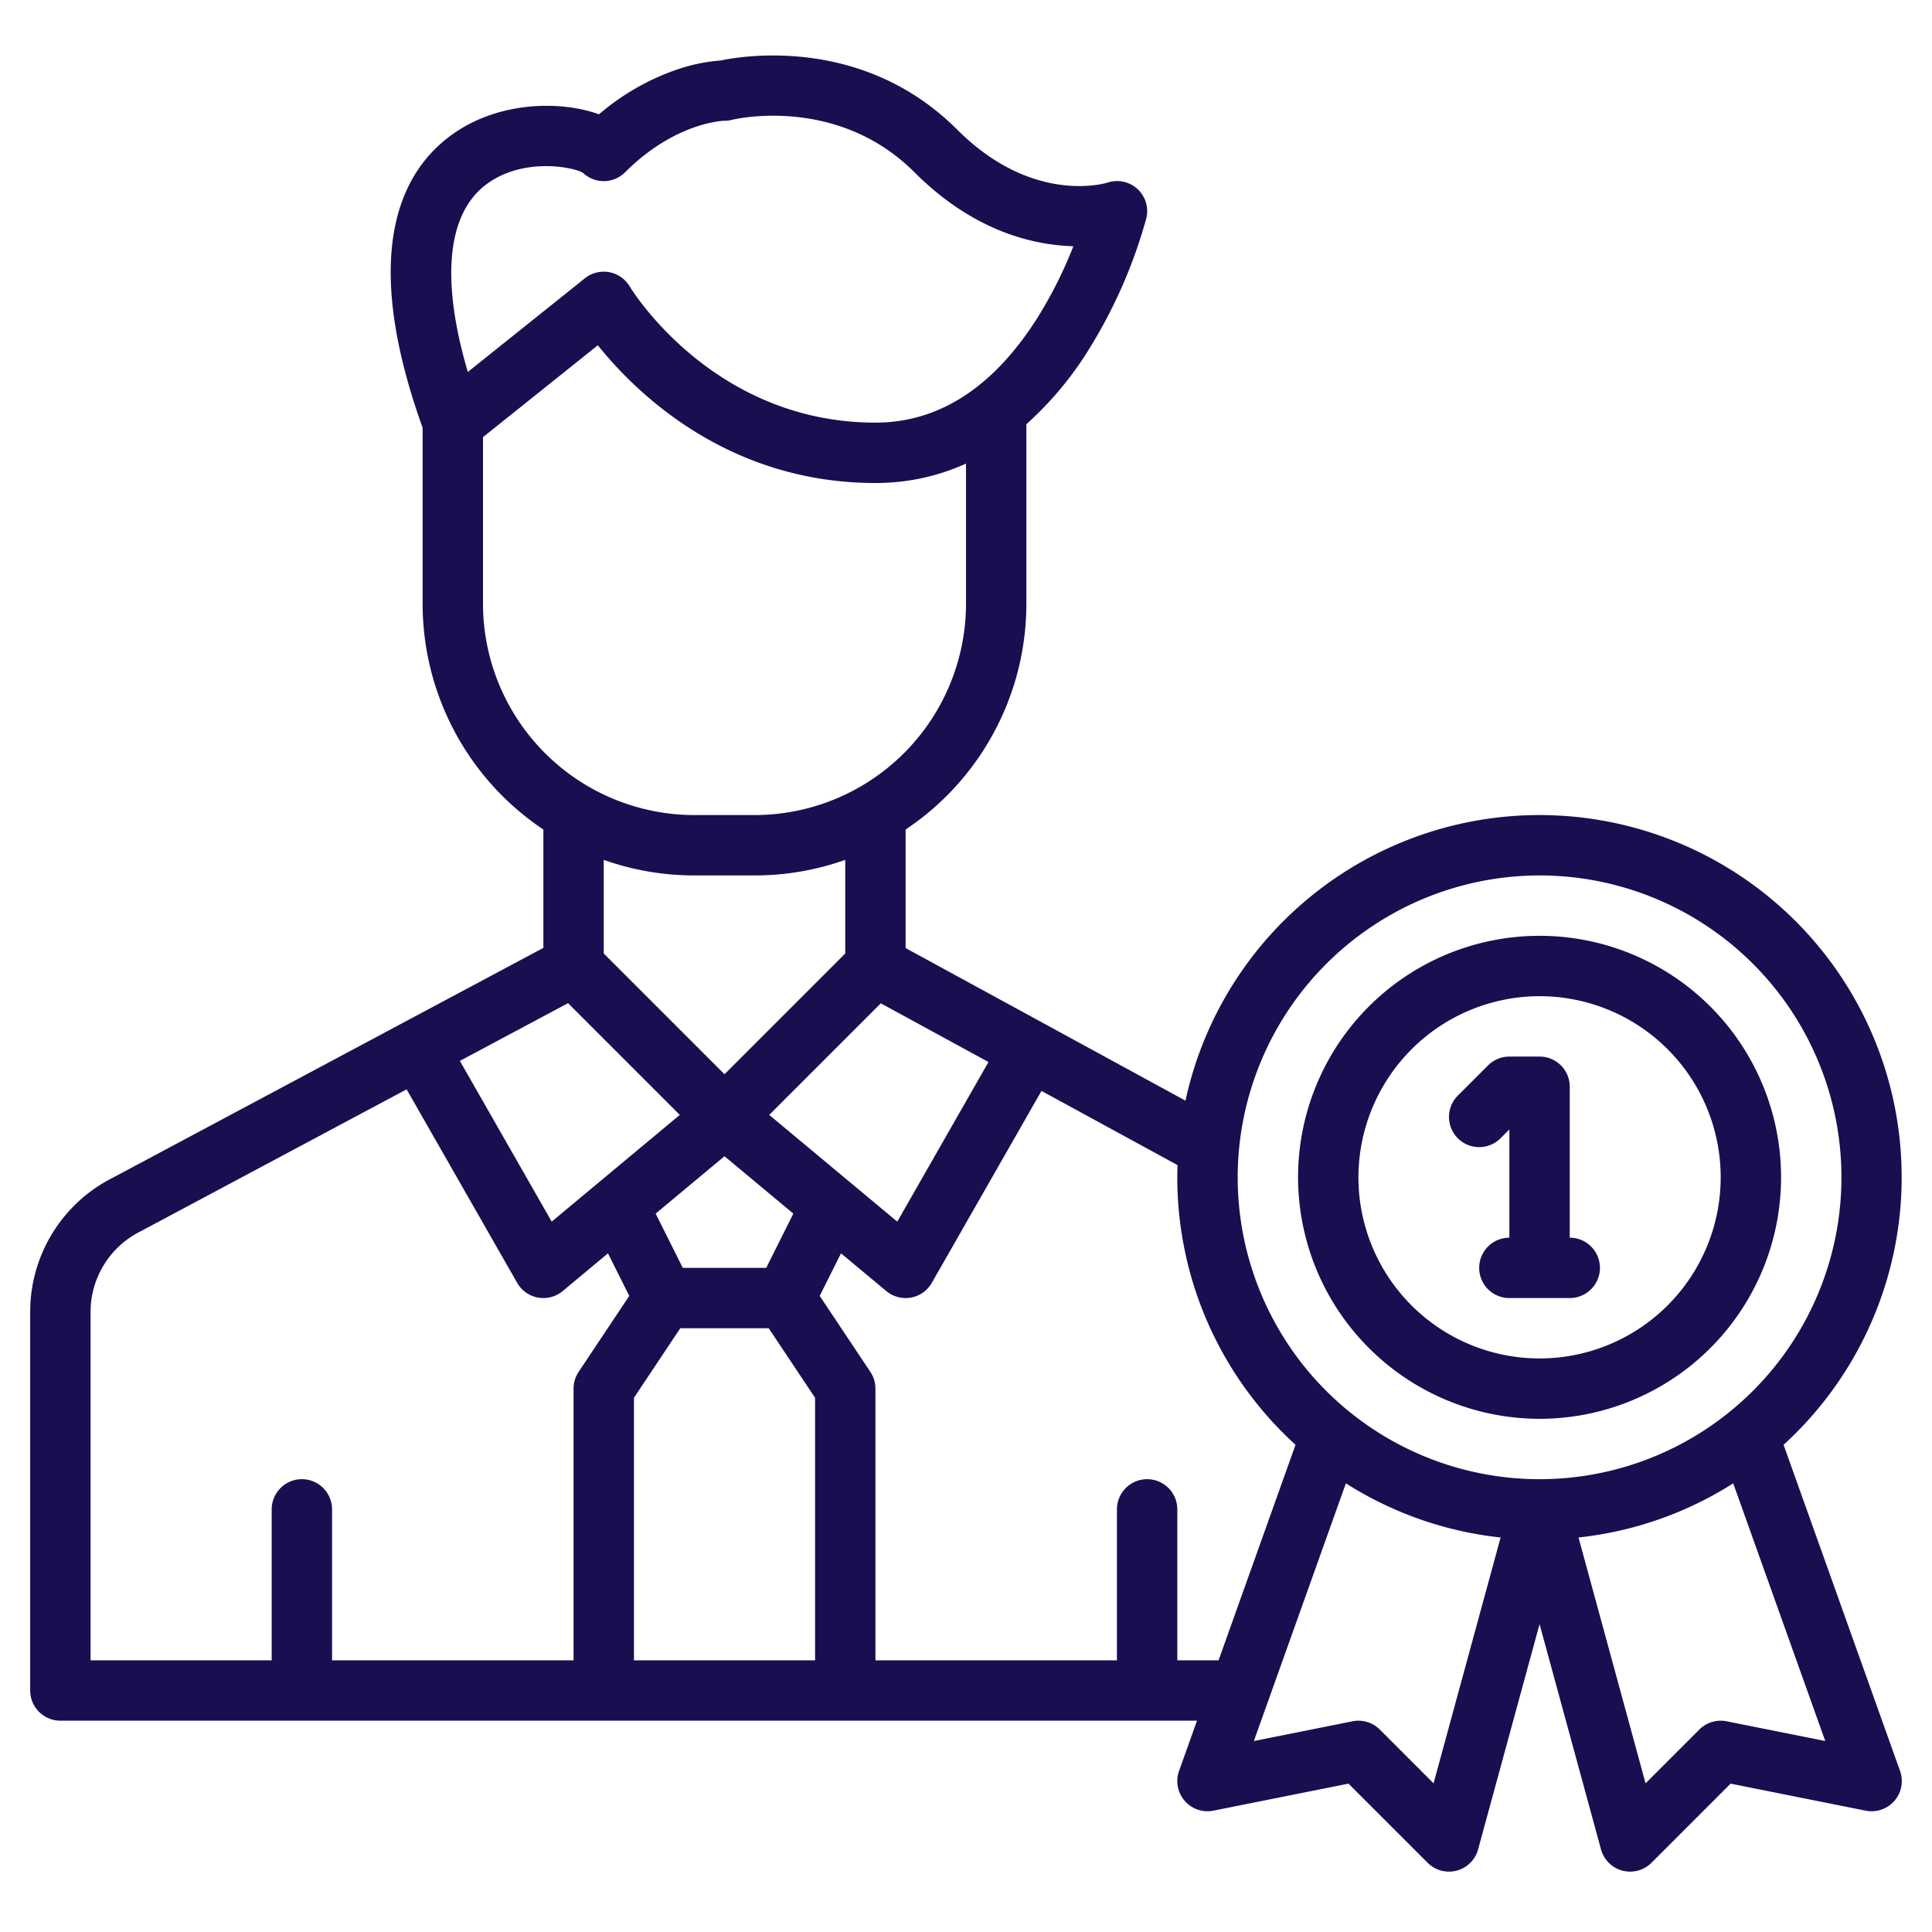
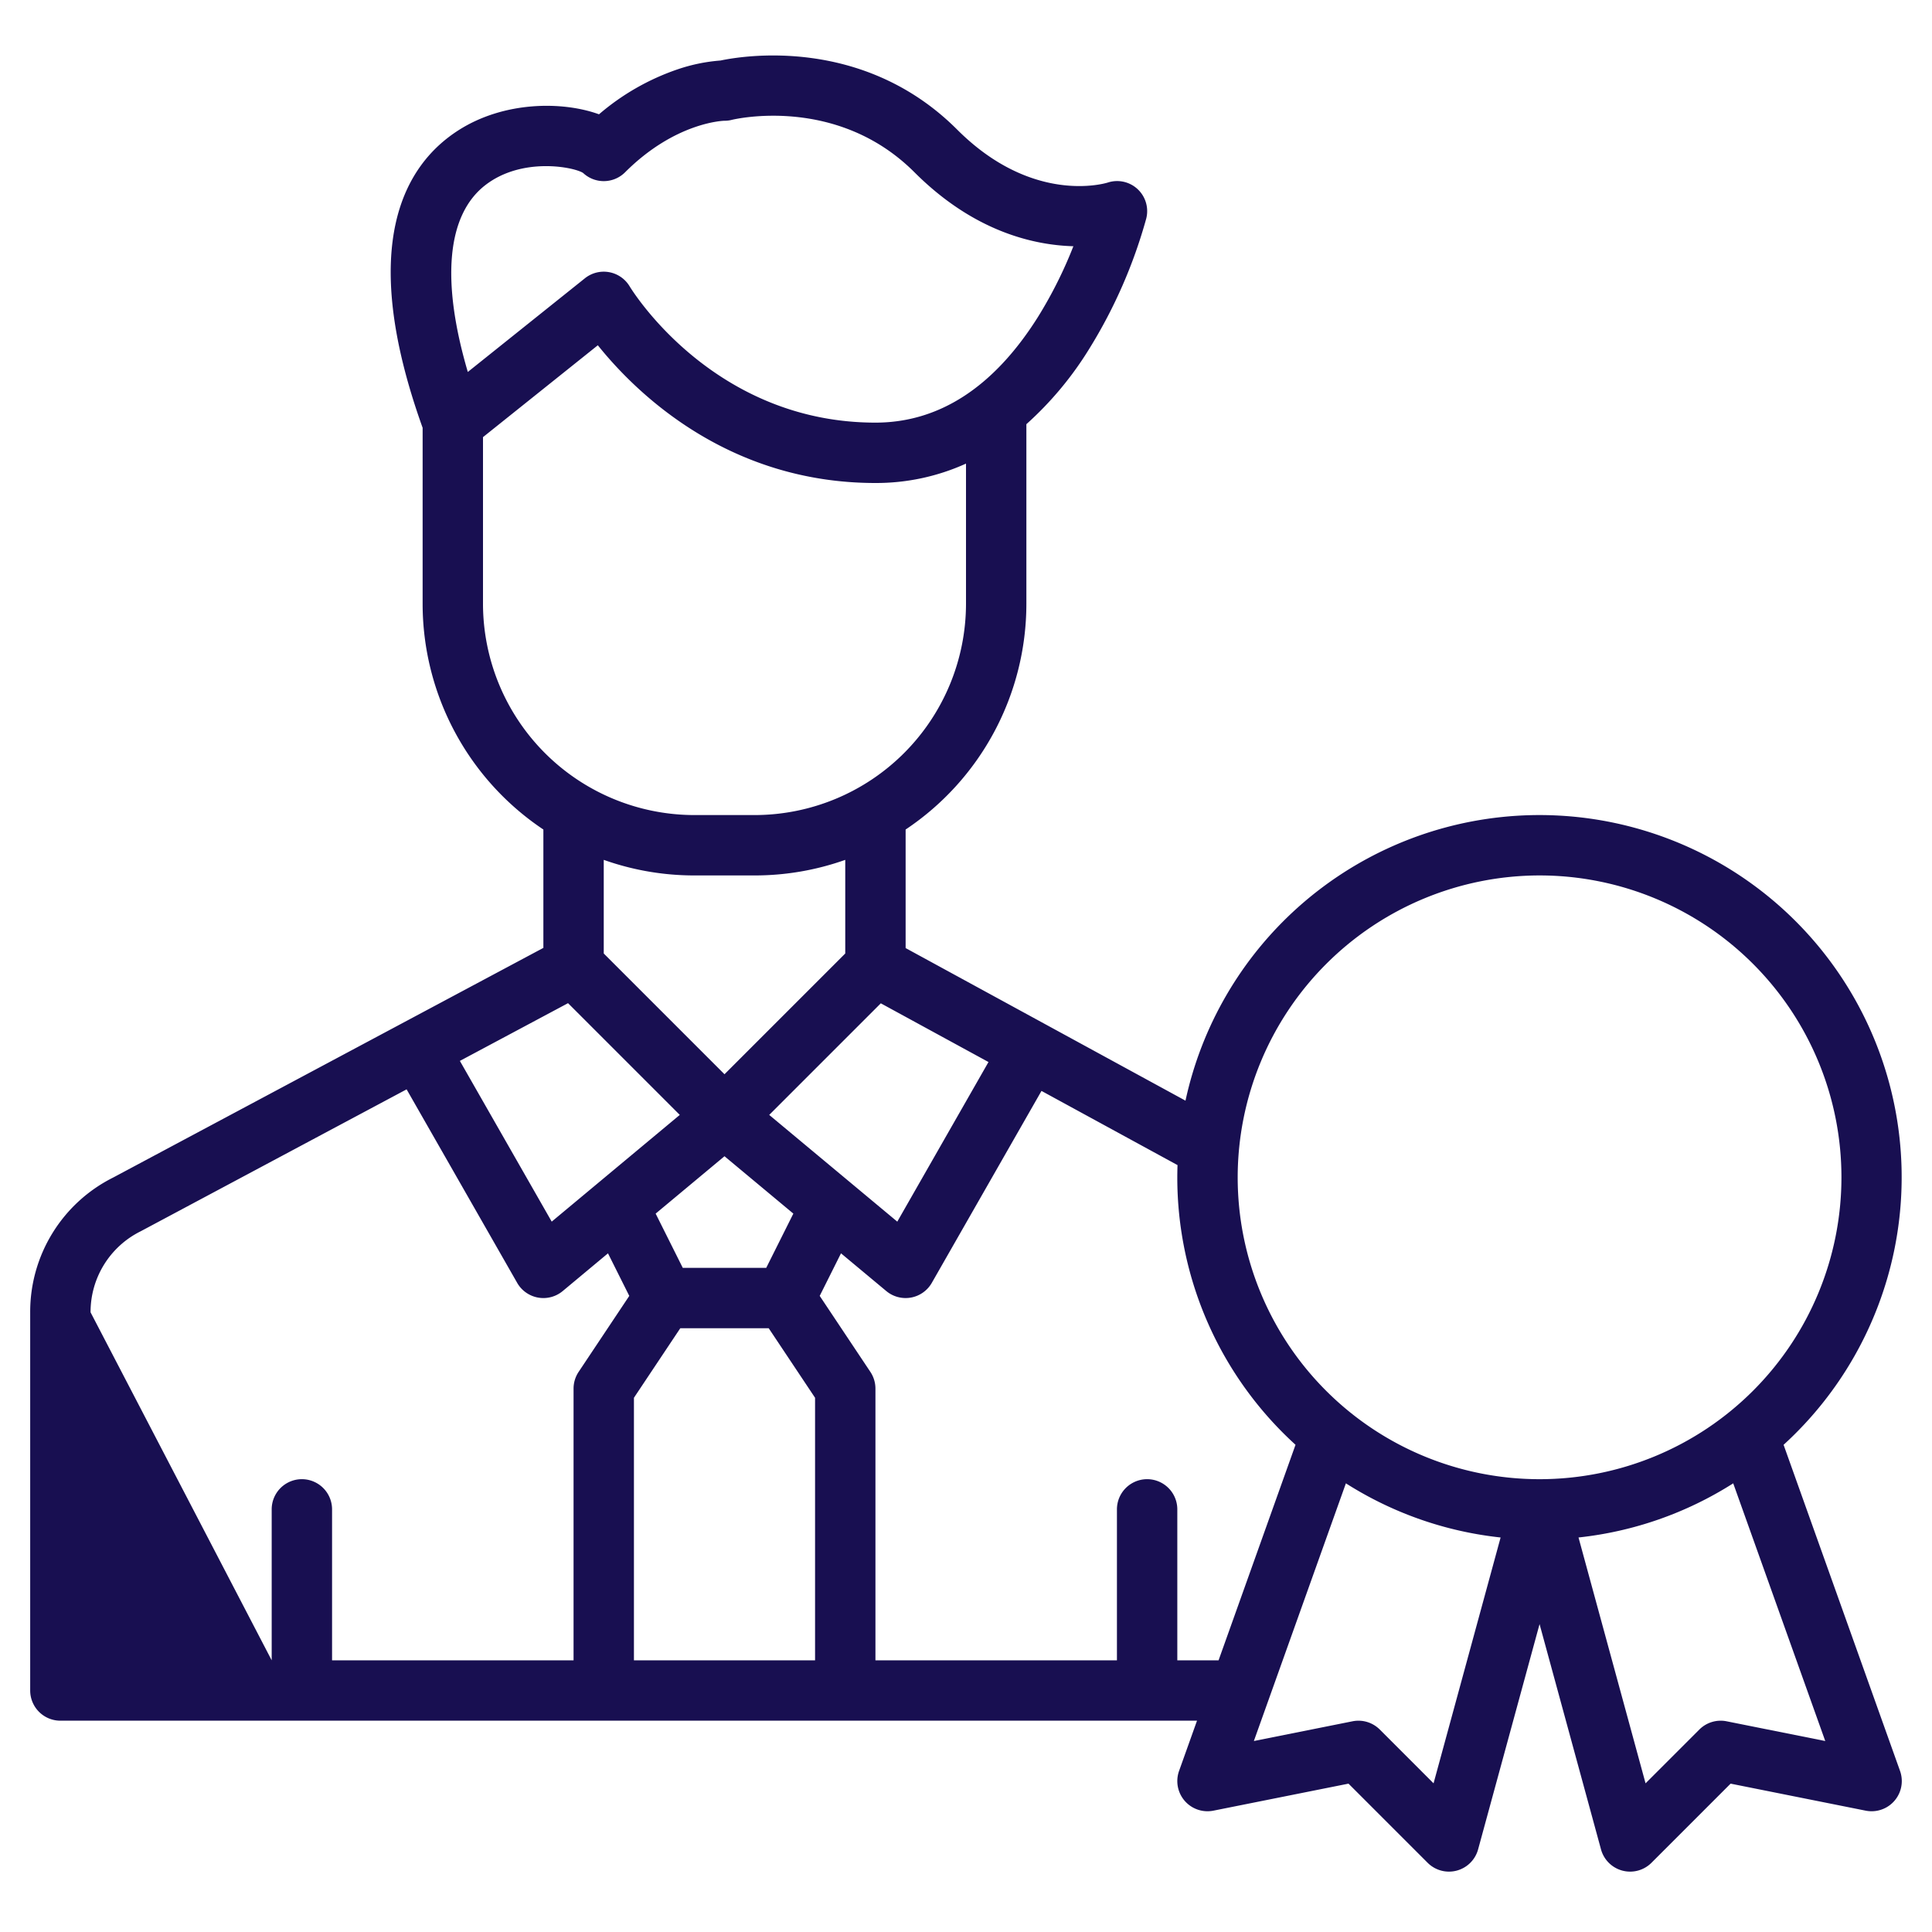
<svg xmlns="http://www.w3.org/2000/svg" version="1.1" width="512" height="512" x="0" y="0" viewBox="0 0 512 512" style="enable-background:new 0 0 512 512" xml:space="preserve" class="">
  <g>
-     <path d="M472.669 382.888a95.981 95.981 0 1 0-158.5-91.2L240 251.25v-31.417A71.984 71.984 0 0 0 272 160v-47.586a90.37 90.37 0 0 0 16.784-20.174 132.426 132.426 0 0 0 14.977-34.3 7.967 7.967 0 0 0-10.214-9.554c-.806.248-19.956 5.891-39.89-14.043-24.881-24.88-56.884-19.543-62.713-18.305a45.992 45.992 0 0 0-11.474 2.373 63.4 63.4 0 0 0-20.728 11.881c-9.671-3.515-25.176-3.478-37.213 4.211-14.085 9-27.063 30-9.529 78.867V160a71.984 71.984 0 0 0 32 59.833V251.2L30.009 312.051A39.783 39.783 0 0 0 8 347.777V448a8 8 0 0 0 8 8h301.22l-4.754 13.31a8 8 0 0 0 9.1 10.535l35.8-7.161 20.972 20.973a8 8 0 0 0 13.375-3.552l16.287-59.7 16.282 59.7a8 8 0 0 0 13.375 3.552l20.972-20.973 35.8 7.161a8 8 0 0 0 9.1-10.535ZM408 232a80 80 0 1 1-80 80 80.091 80.091 0 0 1 80-80ZM216 440h-48v-69.578L180.281 352h23.438L216 370.422Zm-65.464-174.15 29.613 29.612-33.939 28.282-24.338-42.593Zm52.52 70.15h-22.112l-7.19-14.381L192 306.414l18.246 15.205Zm.795-40.538 29.573-29.573 28.535 15.559-24.169 42.3ZM128.633 49.048c9.707-7.5 23.4-4.807 25.891-3.216a8 8 0 0 0 11.133-.175C178.865 32.449 191.555 32.012 192 32a7.273 7.273 0 0 0 1.909-.231c1.135-.274 28.068-6.478 48.434 13.888 15.522 15.521 31.254 19.291 42.114 19.6a114.958 114.958 0 0 1-9.443 18.829C263.334 102.607 248.862 112 232 112c-42.684 0-64.244-34.643-65.151-36.134A8 8 0 0 0 155 73.753l-31.026 24.823c-7.127-24.249-5.557-41.64 4.659-49.528ZM128 160v-44.155L158.43 91.5C168.479 104.036 192.816 128 232 128a57.674 57.674 0 0 0 24-5.141V160a56.064 56.064 0 0 1-56 56h-16a56.064 56.064 0 0 1-56-56Zm56 72h16a71.663 71.663 0 0 0 24-4.128v24.815l-32 32-32-32v-24.815A71.663 71.663 0 0 0 184 232ZM24 347.777a23.868 23.868 0 0 1 13.267-21.466 4.25 4.25 0 0 0 .189-.1l70.3-37.524 29.3 51.28a8 8 0 0 0 12.068 2.177l12-10 5.642 11.283-13.425 20.137A7.993 7.993 0 0 0 152 368v72H88v-40a8 8 0 0 0-16 0v40H24ZM312 440v-40a8 8 0 0 0-16 0v40h-64v-72a7.993 7.993 0 0 0-1.344-4.438l-13.425-20.137 5.642-11.283 12 10a8 8 0 0 0 12.068-2.177l29.063-50.86 36.051 19.658a99.183 99.183 0 0 0-.06 3.233 95.773 95.773 0 0 0 31.331 70.888L322.934 440Zm67.909 32.6-14.252-14.252a8 8 0 0 0-7.226-2.188l-26.145 5.229 24.39-68.291a95.362 95.362 0 0 0 41 14.351Zm77.66-16.44a8 8 0 0 0-7.226 2.188L436.091 472.6l-17.769-65.151a95.362 95.362 0 0 0 41-14.351l24.39 68.291Z" fill="#180f51" data-original="#000000" class="" />
-     <path d="M408 376a64 64 0 1 0-64-64 64.072 64.072 0 0 0 64 64Zm0-112a48 48 0 1 1-48 48 48.055 48.055 0 0 1 48-48Z" fill="#180f51" data-original="#000000" class="" />
-     <path d="m397.657 301.657 2.343-2.344V328a8 8 0 0 0 0 16h16a8 8 0 0 0 0-16v-40a8 8 0 0 0-8-8h-8a8 8 0 0 0-5.657 2.343l-8 8a8 8 0 0 0 11.314 11.314Z" fill="#180f51" data-original="#000000" class="" />
+     <path d="M472.669 382.888a95.981 95.981 0 1 0-158.5-91.2L240 251.25v-31.417A71.984 71.984 0 0 0 272 160v-47.586a90.37 90.37 0 0 0 16.784-20.174 132.426 132.426 0 0 0 14.977-34.3 7.967 7.967 0 0 0-10.214-9.554c-.806.248-19.956 5.891-39.89-14.043-24.881-24.88-56.884-19.543-62.713-18.305a45.992 45.992 0 0 0-11.474 2.373 63.4 63.4 0 0 0-20.728 11.881c-9.671-3.515-25.176-3.478-37.213 4.211-14.085 9-27.063 30-9.529 78.867V160a71.984 71.984 0 0 0 32 59.833V251.2L30.009 312.051A39.783 39.783 0 0 0 8 347.777V448a8 8 0 0 0 8 8h301.22l-4.754 13.31a8 8 0 0 0 9.1 10.535l35.8-7.161 20.972 20.973a8 8 0 0 0 13.375-3.552l16.287-59.7 16.282 59.7a8 8 0 0 0 13.375 3.552l20.972-20.973 35.8 7.161a8 8 0 0 0 9.1-10.535ZM408 232a80 80 0 1 1-80 80 80.091 80.091 0 0 1 80-80ZM216 440h-48v-69.578L180.281 352h23.438L216 370.422Zm-65.464-174.15 29.613 29.612-33.939 28.282-24.338-42.593Zm52.52 70.15h-22.112l-7.19-14.381L192 306.414l18.246 15.205Zm.795-40.538 29.573-29.573 28.535 15.559-24.169 42.3ZM128.633 49.048c9.707-7.5 23.4-4.807 25.891-3.216a8 8 0 0 0 11.133-.175C178.865 32.449 191.555 32.012 192 32a7.273 7.273 0 0 0 1.909-.231c1.135-.274 28.068-6.478 48.434 13.888 15.522 15.521 31.254 19.291 42.114 19.6a114.958 114.958 0 0 1-9.443 18.829C263.334 102.607 248.862 112 232 112c-42.684 0-64.244-34.643-65.151-36.134A8 8 0 0 0 155 73.753l-31.026 24.823c-7.127-24.249-5.557-41.64 4.659-49.528ZM128 160v-44.155L158.43 91.5C168.479 104.036 192.816 128 232 128a57.674 57.674 0 0 0 24-5.141V160a56.064 56.064 0 0 1-56 56h-16a56.064 56.064 0 0 1-56-56Zm56 72h16a71.663 71.663 0 0 0 24-4.128v24.815l-32 32-32-32v-24.815A71.663 71.663 0 0 0 184 232ZM24 347.777a23.868 23.868 0 0 1 13.267-21.466 4.25 4.25 0 0 0 .189-.1l70.3-37.524 29.3 51.28a8 8 0 0 0 12.068 2.177l12-10 5.642 11.283-13.425 20.137A7.993 7.993 0 0 0 152 368v72H88v-40a8 8 0 0 0-16 0v40ZM312 440v-40a8 8 0 0 0-16 0v40h-64v-72a7.993 7.993 0 0 0-1.344-4.438l-13.425-20.137 5.642-11.283 12 10a8 8 0 0 0 12.068-2.177l29.063-50.86 36.051 19.658a99.183 99.183 0 0 0-.06 3.233 95.773 95.773 0 0 0 31.331 70.888L322.934 440Zm67.909 32.6-14.252-14.252a8 8 0 0 0-7.226-2.188l-26.145 5.229 24.39-68.291a95.362 95.362 0 0 0 41 14.351Zm77.66-16.44a8 8 0 0 0-7.226 2.188L436.091 472.6l-17.769-65.151a95.362 95.362 0 0 0 41-14.351l24.39 68.291Z" fill="#180f51" data-original="#000000" class="" />
  </g>
</svg>